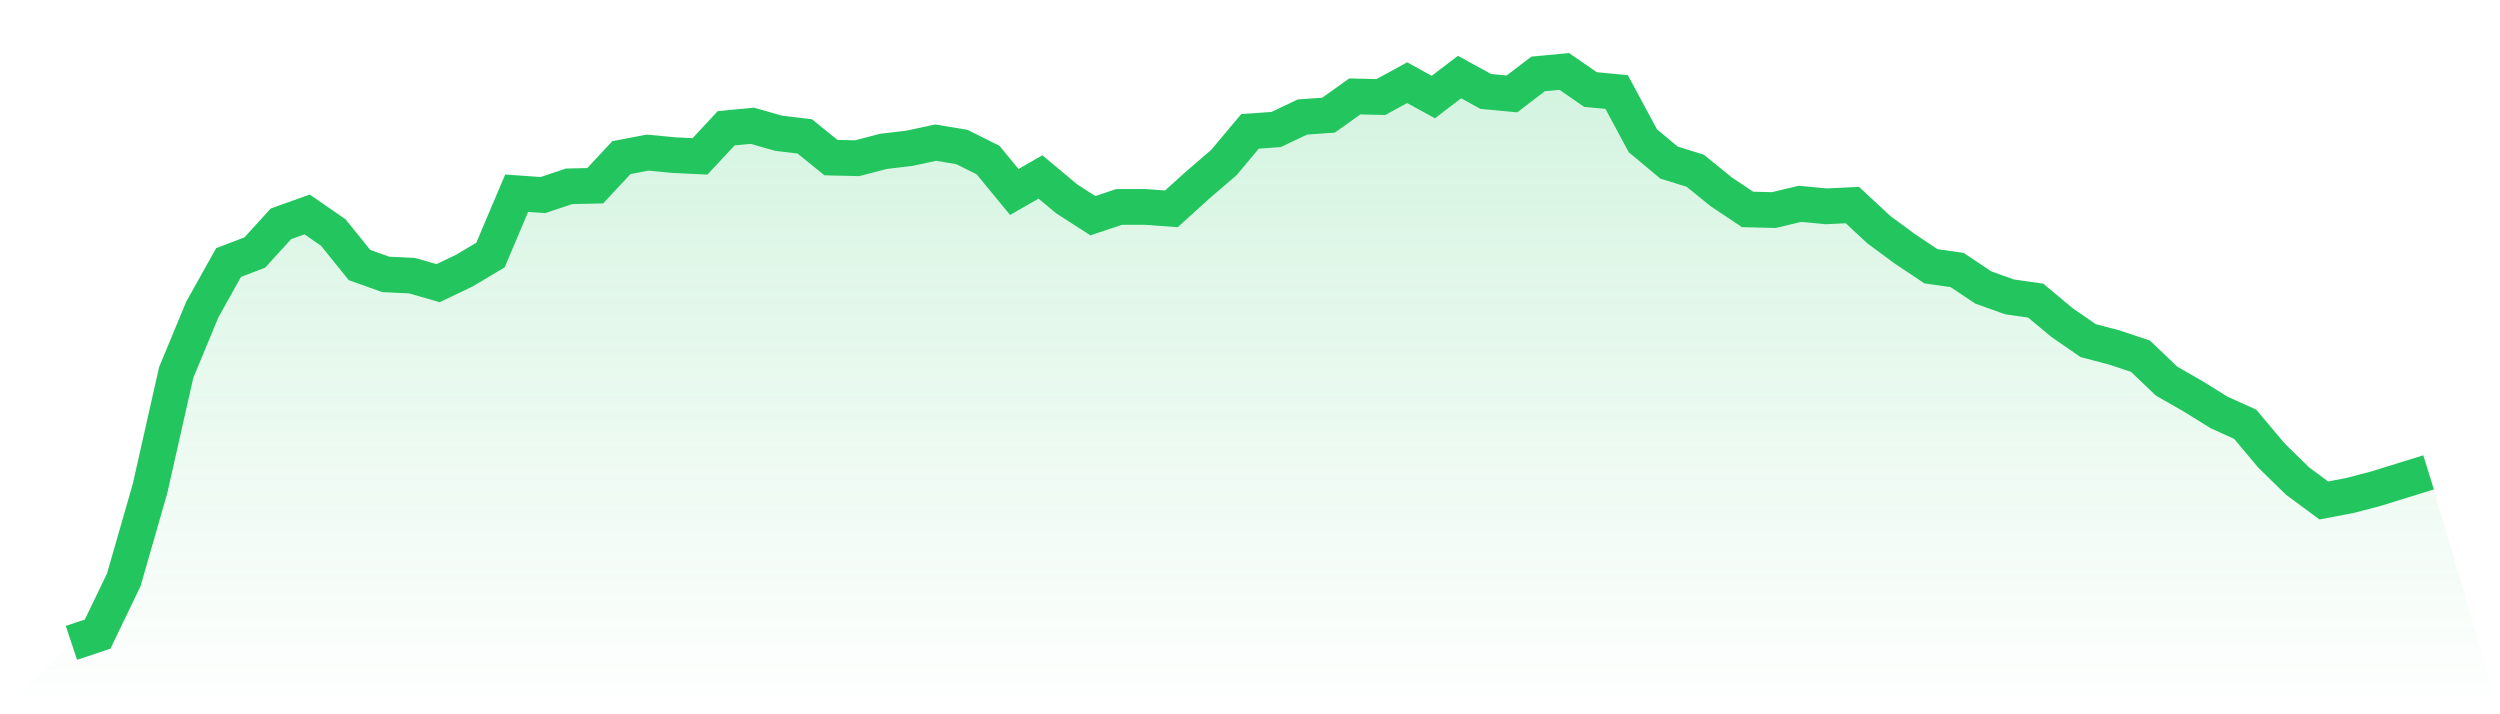
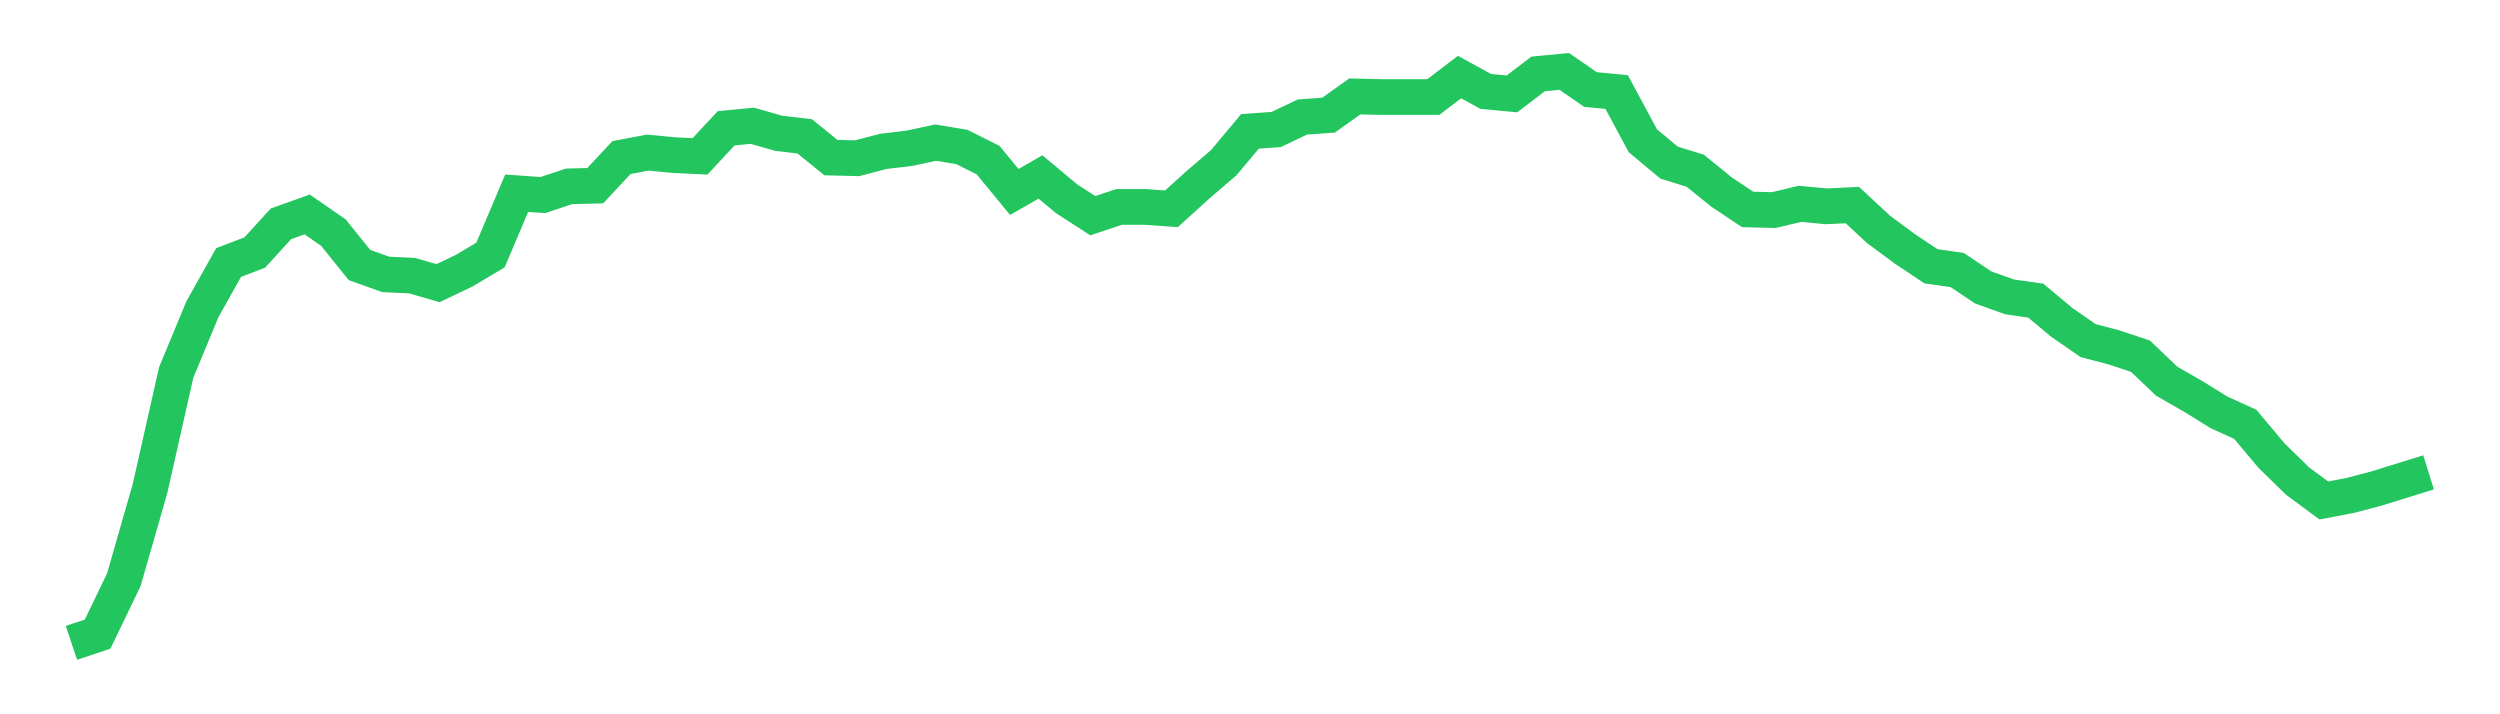
<svg xmlns="http://www.w3.org/2000/svg" viewBox="0 0 140 40">
  <defs>
    <linearGradient id="gradient" x1="0" x2="0" y1="0" y2="1">
      <stop offset="0%" stop-color="#22c55e" stop-opacity="0.2" />
      <stop offset="100%" stop-color="#22c55e" stop-opacity="0" />
    </linearGradient>
  </defs>
-   <path d="M4,36 L4,36 L5.467,35.51 L6.933,32.468 L8.4,27.362 L9.867,20.857 L11.333,17.325 L12.8,14.702 L14.267,14.142 L15.733,12.533 L17.2,12.009 L18.667,13.023 L20.133,14.842 L21.6,15.366 L23.067,15.436 L24.533,15.856 L26,15.156 L27.467,14.282 L28.933,10.82 L30.4,10.925 L31.867,10.435 L33.333,10.4 L34.8,8.826 L36.267,8.546 L37.733,8.686 L39.2,8.756 L40.667,7.183 L42.133,7.043 L43.6,7.462 L45.067,7.637 L46.533,8.826 L48,8.861 L49.467,8.477 L50.933,8.302 L52.4,7.987 L53.867,8.232 L55.333,8.966 L56.8,10.75 L58.267,9.91 L59.733,11.134 L61.2,12.079 L62.667,11.589 L64.133,11.589 L65.6,11.694 L67.067,10.365 L68.533,9.106 L70,7.357 L71.467,7.252 L72.933,6.553 L74.4,6.448 L75.867,5.399 L77.333,5.434 L78.8,4.63 L80.267,5.434 L81.733,4.315 L83.2,5.119 L84.667,5.259 L86.133,4.14 L87.6,4 L89.067,5.014 L90.533,5.154 L92,7.882 L93.467,9.106 L94.933,9.561 L96.4,10.75 L97.867,11.729 L99.333,11.764 L100.8,11.414 L102.267,11.554 L103.733,11.484 L105.2,12.848 L106.667,13.932 L108.133,14.911 L109.6,15.121 L111.067,16.101 L112.533,16.625 L114,16.835 L115.467,18.059 L116.933,19.073 L118.4,19.458 L119.867,19.948 L121.333,21.346 L122.8,22.186 L124.267,23.095 L125.733,23.76 L127.2,25.508 L128.667,26.942 L130.133,28.026 L131.6,27.746 L133.067,27.362 L134.533,26.907 L136,26.452 L140,40 L0,40 z" fill="url(#gradient)" />
-   <path d="M4,36 L4,36 L5.467,35.51 L6.933,32.468 L8.4,27.362 L9.867,20.857 L11.333,17.325 L12.8,14.702 L14.267,14.142 L15.733,12.533 L17.2,12.009 L18.667,13.023 L20.133,14.842 L21.6,15.366 L23.067,15.436 L24.533,15.856 L26,15.156 L27.467,14.282 L28.933,10.82 L30.4,10.925 L31.867,10.435 L33.333,10.4 L34.8,8.826 L36.267,8.546 L37.733,8.686 L39.2,8.756 L40.667,7.183 L42.133,7.043 L43.6,7.462 L45.067,7.637 L46.533,8.826 L48,8.861 L49.467,8.477 L50.933,8.302 L52.4,7.987 L53.867,8.232 L55.333,8.966 L56.8,10.75 L58.267,9.91 L59.733,11.134 L61.2,12.079 L62.667,11.589 L64.133,11.589 L65.6,11.694 L67.067,10.365 L68.533,9.106 L70,7.357 L71.467,7.252 L72.933,6.553 L74.4,6.448 L75.867,5.399 L77.333,5.434 L78.8,4.63 L80.267,5.434 L81.733,4.315 L83.2,5.119 L84.667,5.259 L86.133,4.14 L87.6,4 L89.067,5.014 L90.533,5.154 L92,7.882 L93.467,9.106 L94.933,9.561 L96.4,10.75 L97.867,11.729 L99.333,11.764 L100.8,11.414 L102.267,11.554 L103.733,11.484 L105.2,12.848 L106.667,13.932 L108.133,14.911 L109.6,15.121 L111.067,16.101 L112.533,16.625 L114,16.835 L115.467,18.059 L116.933,19.073 L118.4,19.458 L119.867,19.948 L121.333,21.346 L122.8,22.186 L124.267,23.095 L125.733,23.76 L127.2,25.508 L128.667,26.942 L130.133,28.026 L131.6,27.746 L133.067,27.362 L134.533,26.907 L136,26.452" fill="none" stroke="#22c55e" stroke-width="2" />
+   <path d="M4,36 L4,36 L5.467,35.51 L6.933,32.468 L8.4,27.362 L9.867,20.857 L11.333,17.325 L12.8,14.702 L14.267,14.142 L15.733,12.533 L17.2,12.009 L18.667,13.023 L20.133,14.842 L21.6,15.366 L23.067,15.436 L24.533,15.856 L26,15.156 L27.467,14.282 L28.933,10.82 L30.4,10.925 L31.867,10.435 L33.333,10.4 L34.8,8.826 L36.267,8.546 L37.733,8.686 L39.2,8.756 L40.667,7.183 L42.133,7.043 L43.6,7.462 L45.067,7.637 L46.533,8.826 L48,8.861 L49.467,8.477 L50.933,8.302 L52.4,7.987 L53.867,8.232 L55.333,8.966 L56.8,10.75 L58.267,9.91 L59.733,11.134 L61.2,12.079 L62.667,11.589 L64.133,11.589 L65.6,11.694 L67.067,10.365 L68.533,9.106 L70,7.357 L71.467,7.252 L72.933,6.553 L74.4,6.448 L75.867,5.399 L77.333,5.434 L80.267,5.434 L81.733,4.315 L83.2,5.119 L84.667,5.259 L86.133,4.14 L87.6,4 L89.067,5.014 L90.533,5.154 L92,7.882 L93.467,9.106 L94.933,9.561 L96.4,10.75 L97.867,11.729 L99.333,11.764 L100.8,11.414 L102.267,11.554 L103.733,11.484 L105.2,12.848 L106.667,13.932 L108.133,14.911 L109.6,15.121 L111.067,16.101 L112.533,16.625 L114,16.835 L115.467,18.059 L116.933,19.073 L118.4,19.458 L119.867,19.948 L121.333,21.346 L122.8,22.186 L124.267,23.095 L125.733,23.76 L127.2,25.508 L128.667,26.942 L130.133,28.026 L131.6,27.746 L133.067,27.362 L134.533,26.907 L136,26.452" fill="none" stroke="#22c55e" stroke-width="2" />
</svg>